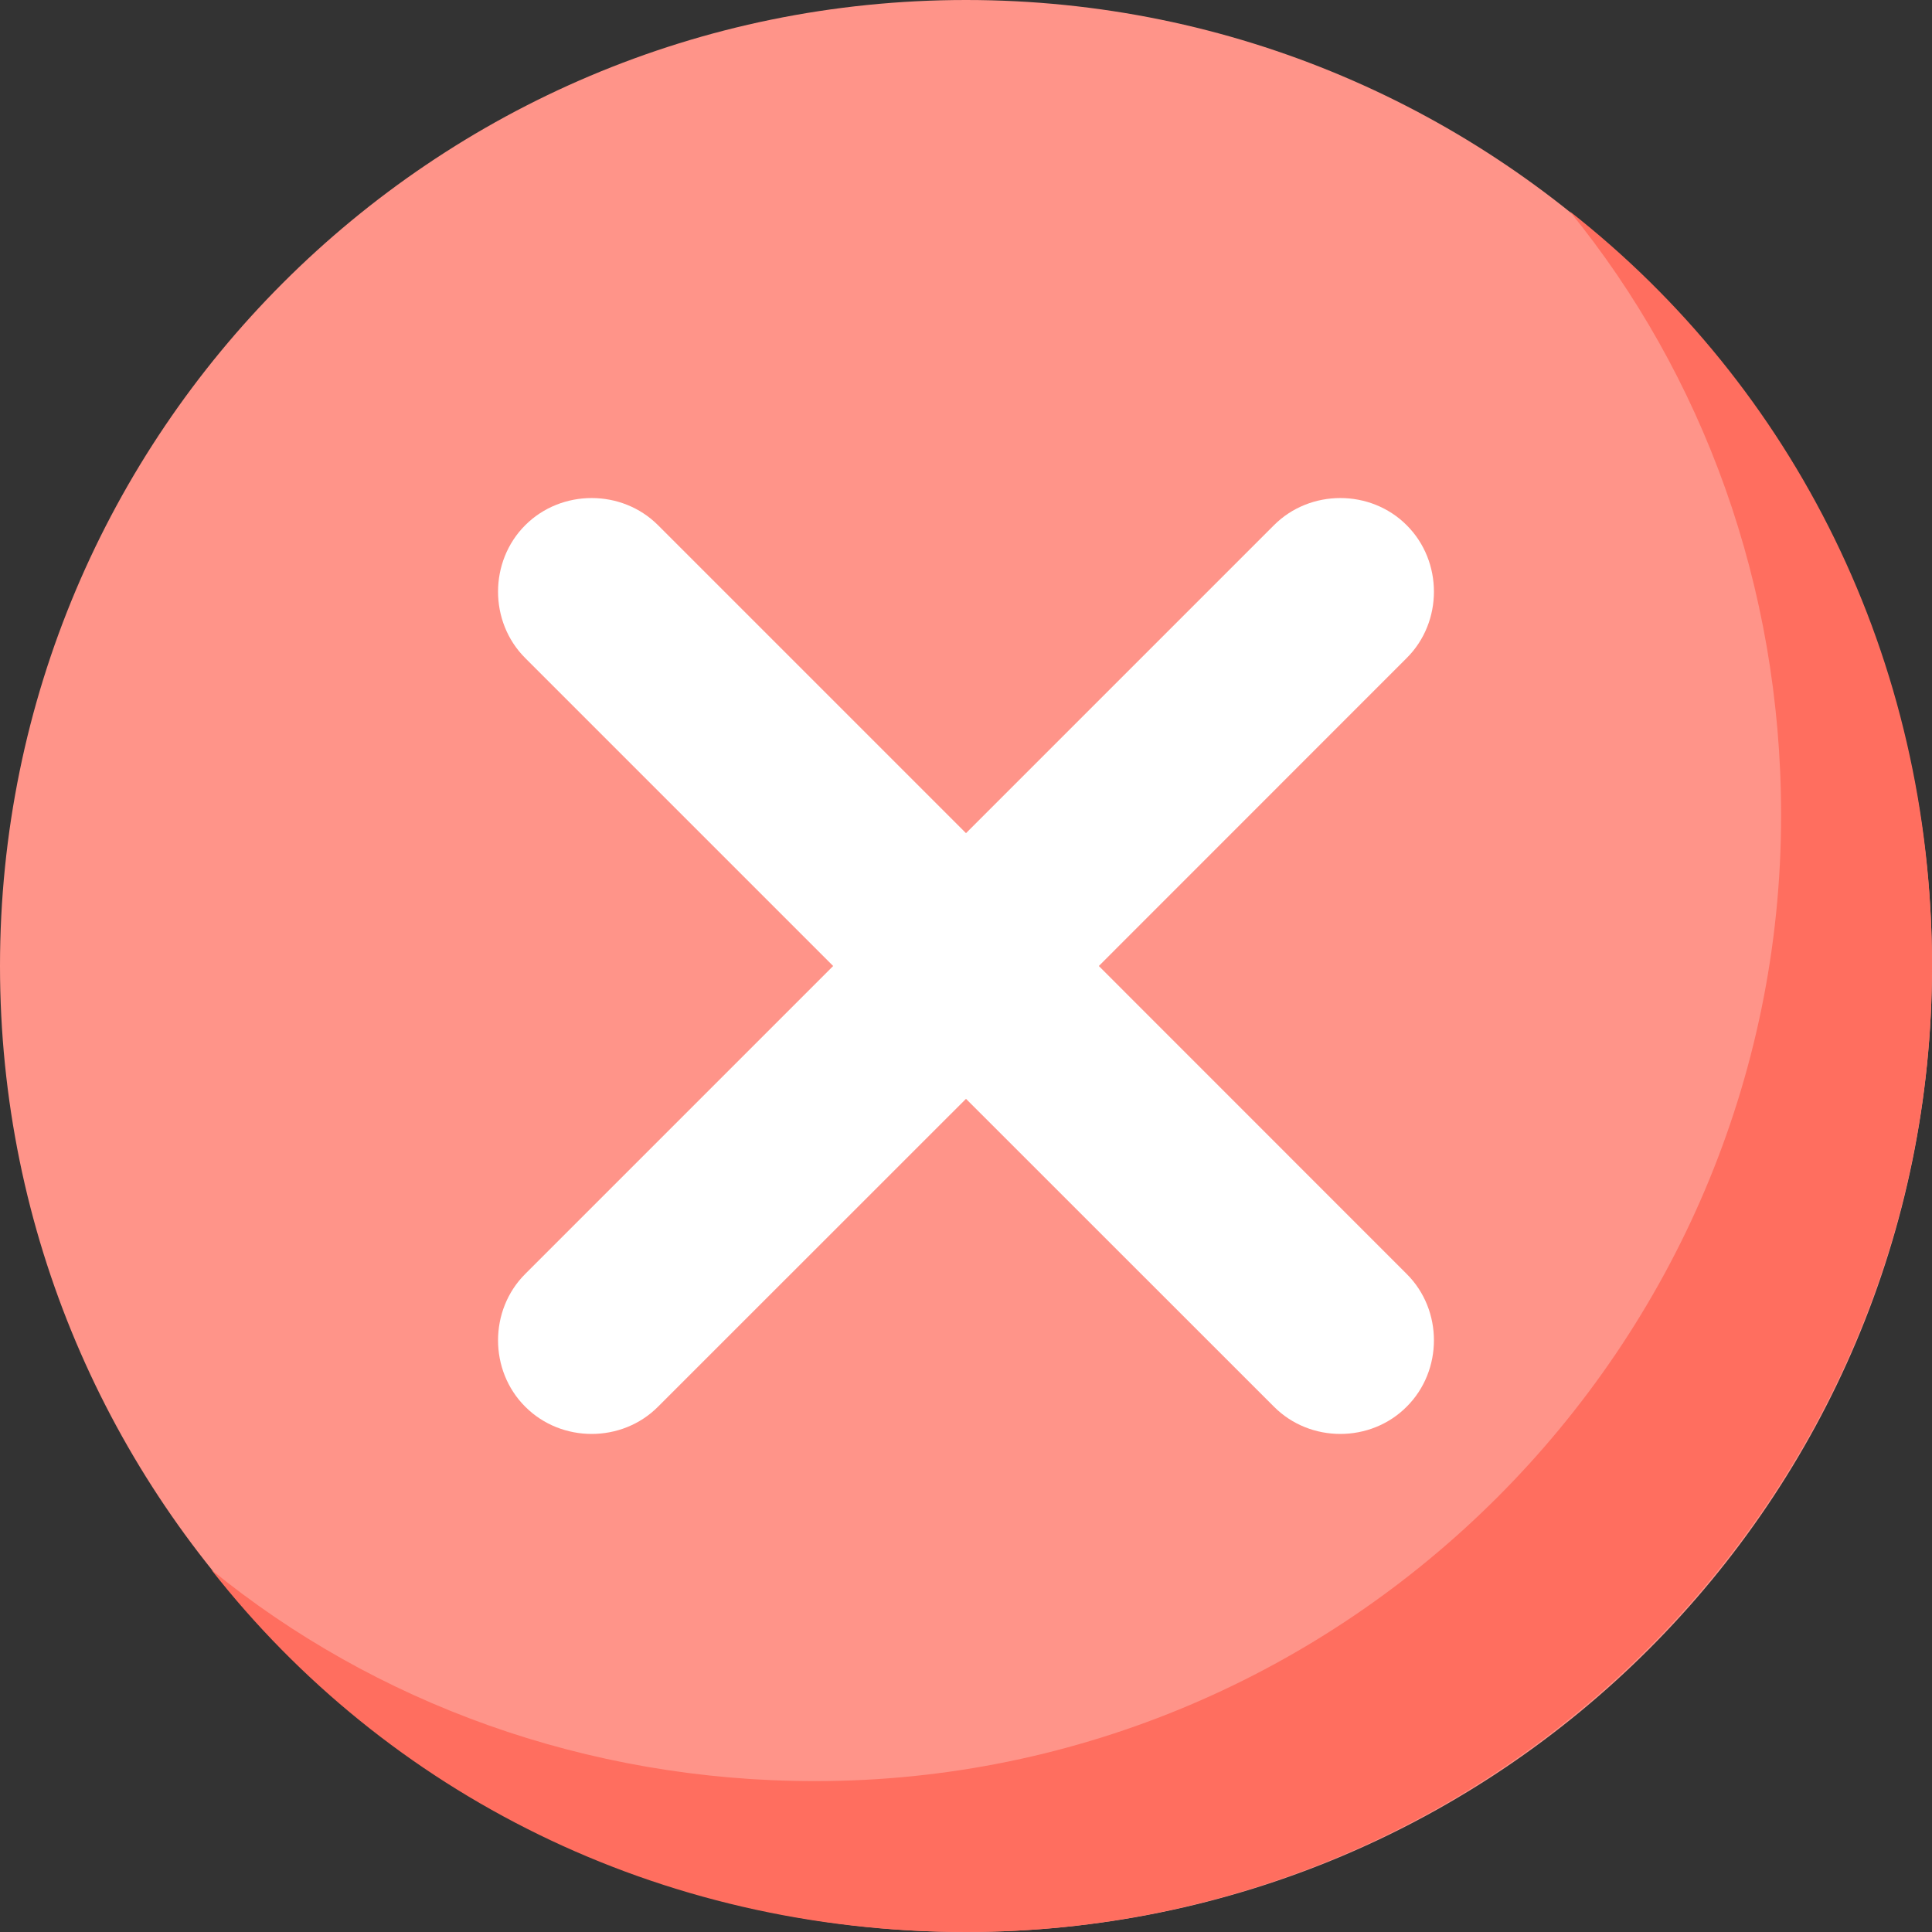
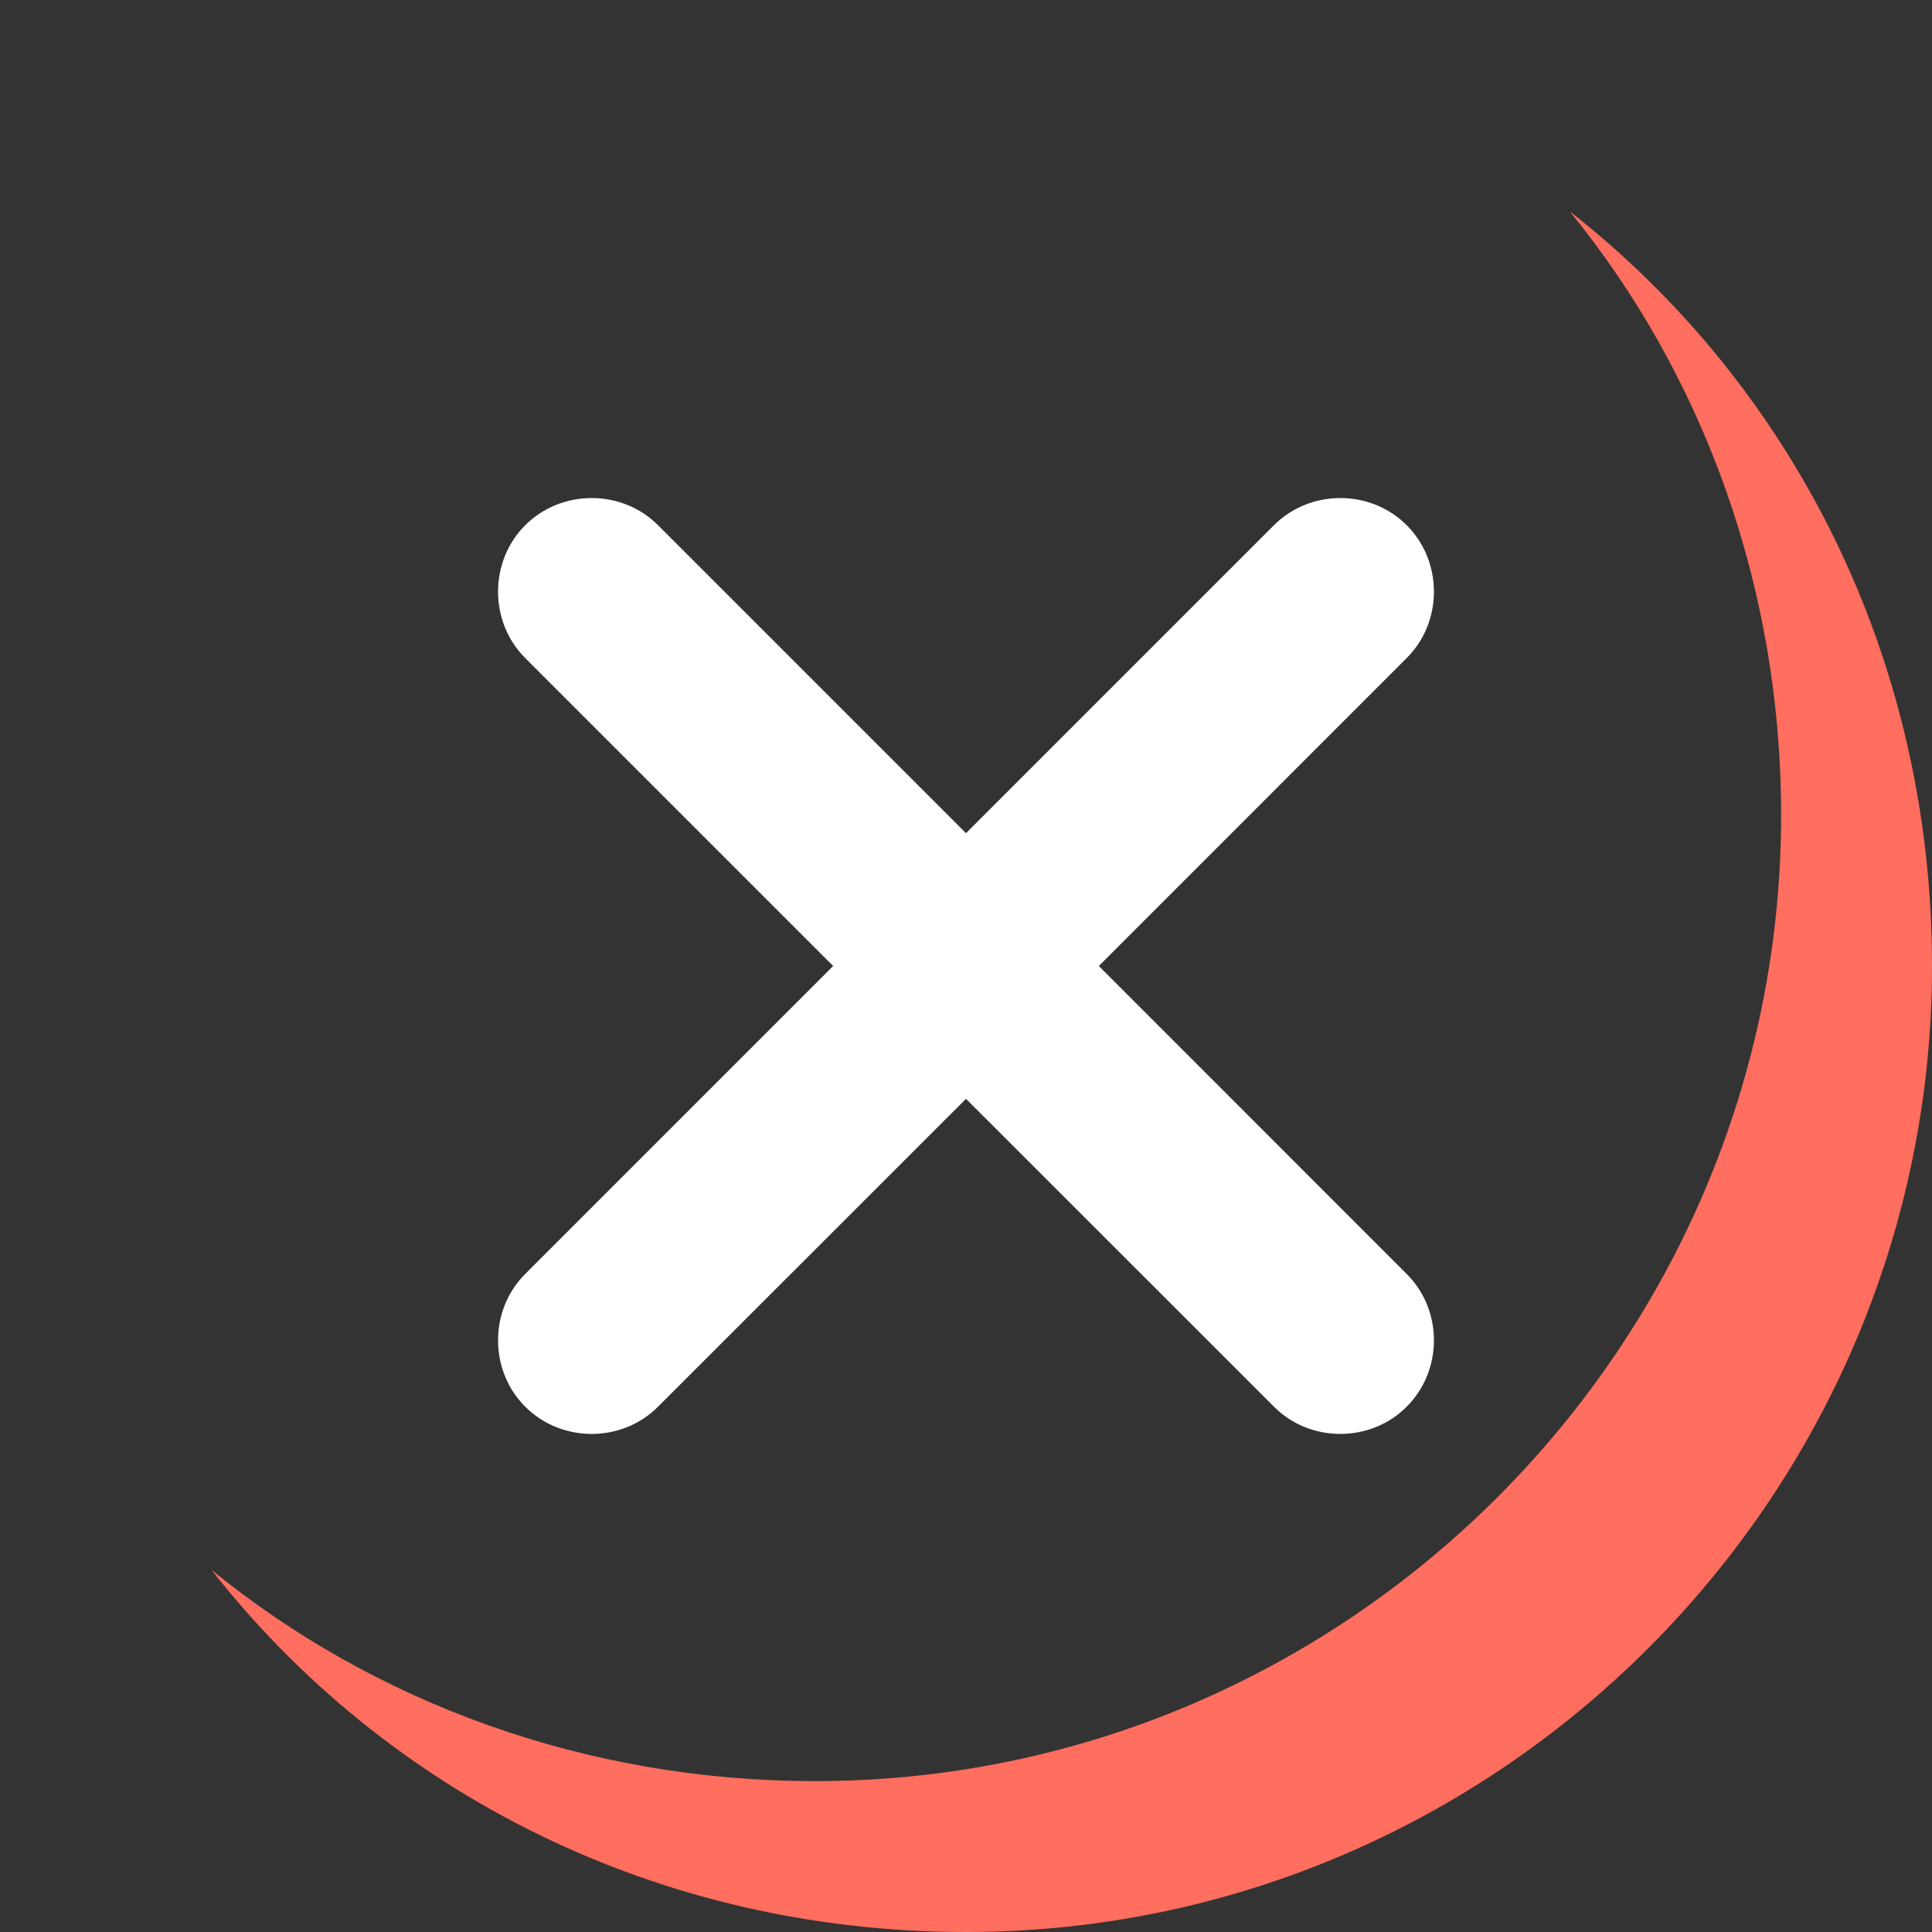
<svg xmlns="http://www.w3.org/2000/svg" width="20" height="20" viewBox="0 0 20 20" fill="none">
  <rect x="0" y="0" width="20" height="20" fill="#333333" stroke="none" />
  <g clip-path="url(#clip0_1533_3970)">
-     <path d="M10 20C15.523 20 20 15.523 20 10C20 4.477 15.523 0 10 0C4.477 0 0 4.477 0 10C0 15.523 4.477 20 10 20Z" fill="#FF9489" />
    <path d="M20 10C20 15.5 15.5 20 10 20C6.813 20 4 18.562 2.188 16.25C3.875 17.625 6.063 18.438 8.437 18.438C13.938 18.438 18.438 13.938 18.438 8.437C18.438 6.063 17.625 3.875 16.25 2.188C18.562 4 20 6.812 20 10Z" fill="#FF6E5F" />
    <path d="M14.562 14.562C14.188 14.938 13.562 14.938 13.188 14.562L10 11.375L6.812 14.562C6.438 14.938 5.812 14.938 5.437 14.562C5.062 14.188 5.062 13.562 5.437 13.188L8.625 10L5.437 6.812C5.062 6.438 5.062 5.812 5.437 5.437C5.812 5.062 6.438 5.062 6.812 5.437L10 8.625L13.188 5.437C13.562 5.062 14.188 5.062 14.562 5.437C14.938 5.812 14.938 6.438 14.562 6.812L11.375 10L14.562 13.188C14.938 13.562 14.938 14.187 14.562 14.562Z" fill="white" />
  </g>
  <defs>
    <clipPath id="clip0_1533_3970">
      <rect width="20" height="20" fill="white" />
    </clipPath>
  </defs>
</svg>